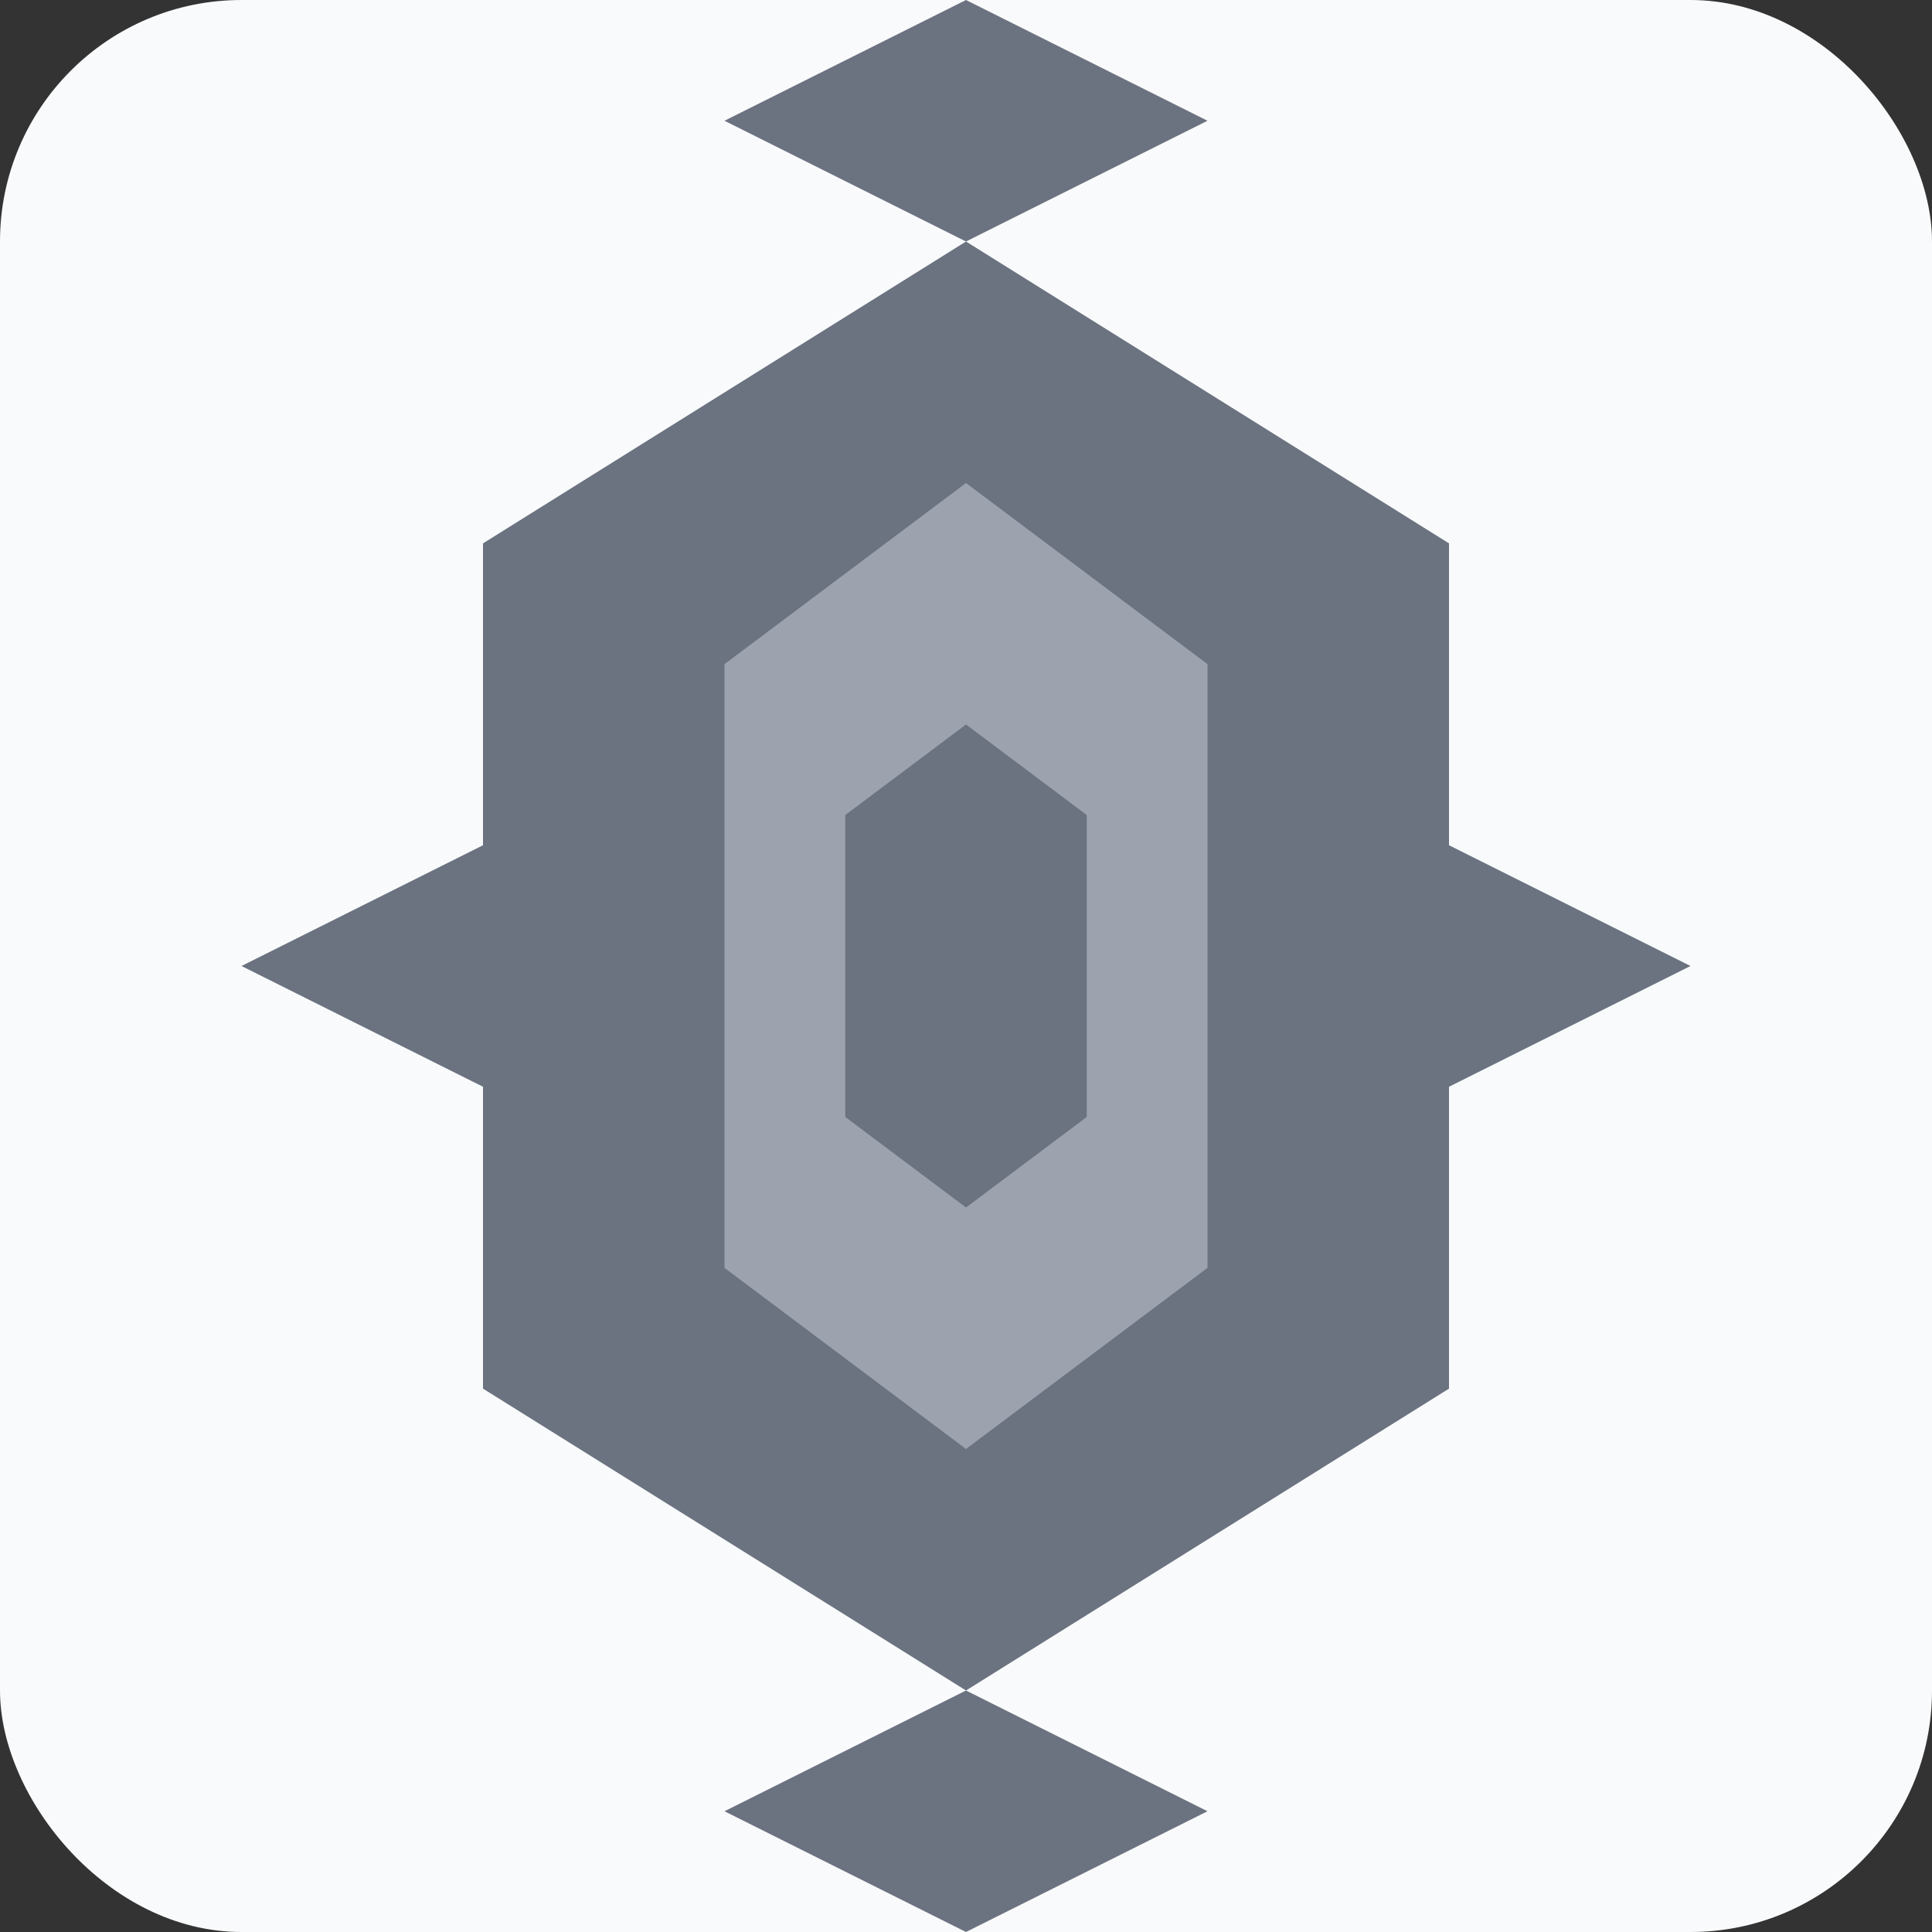
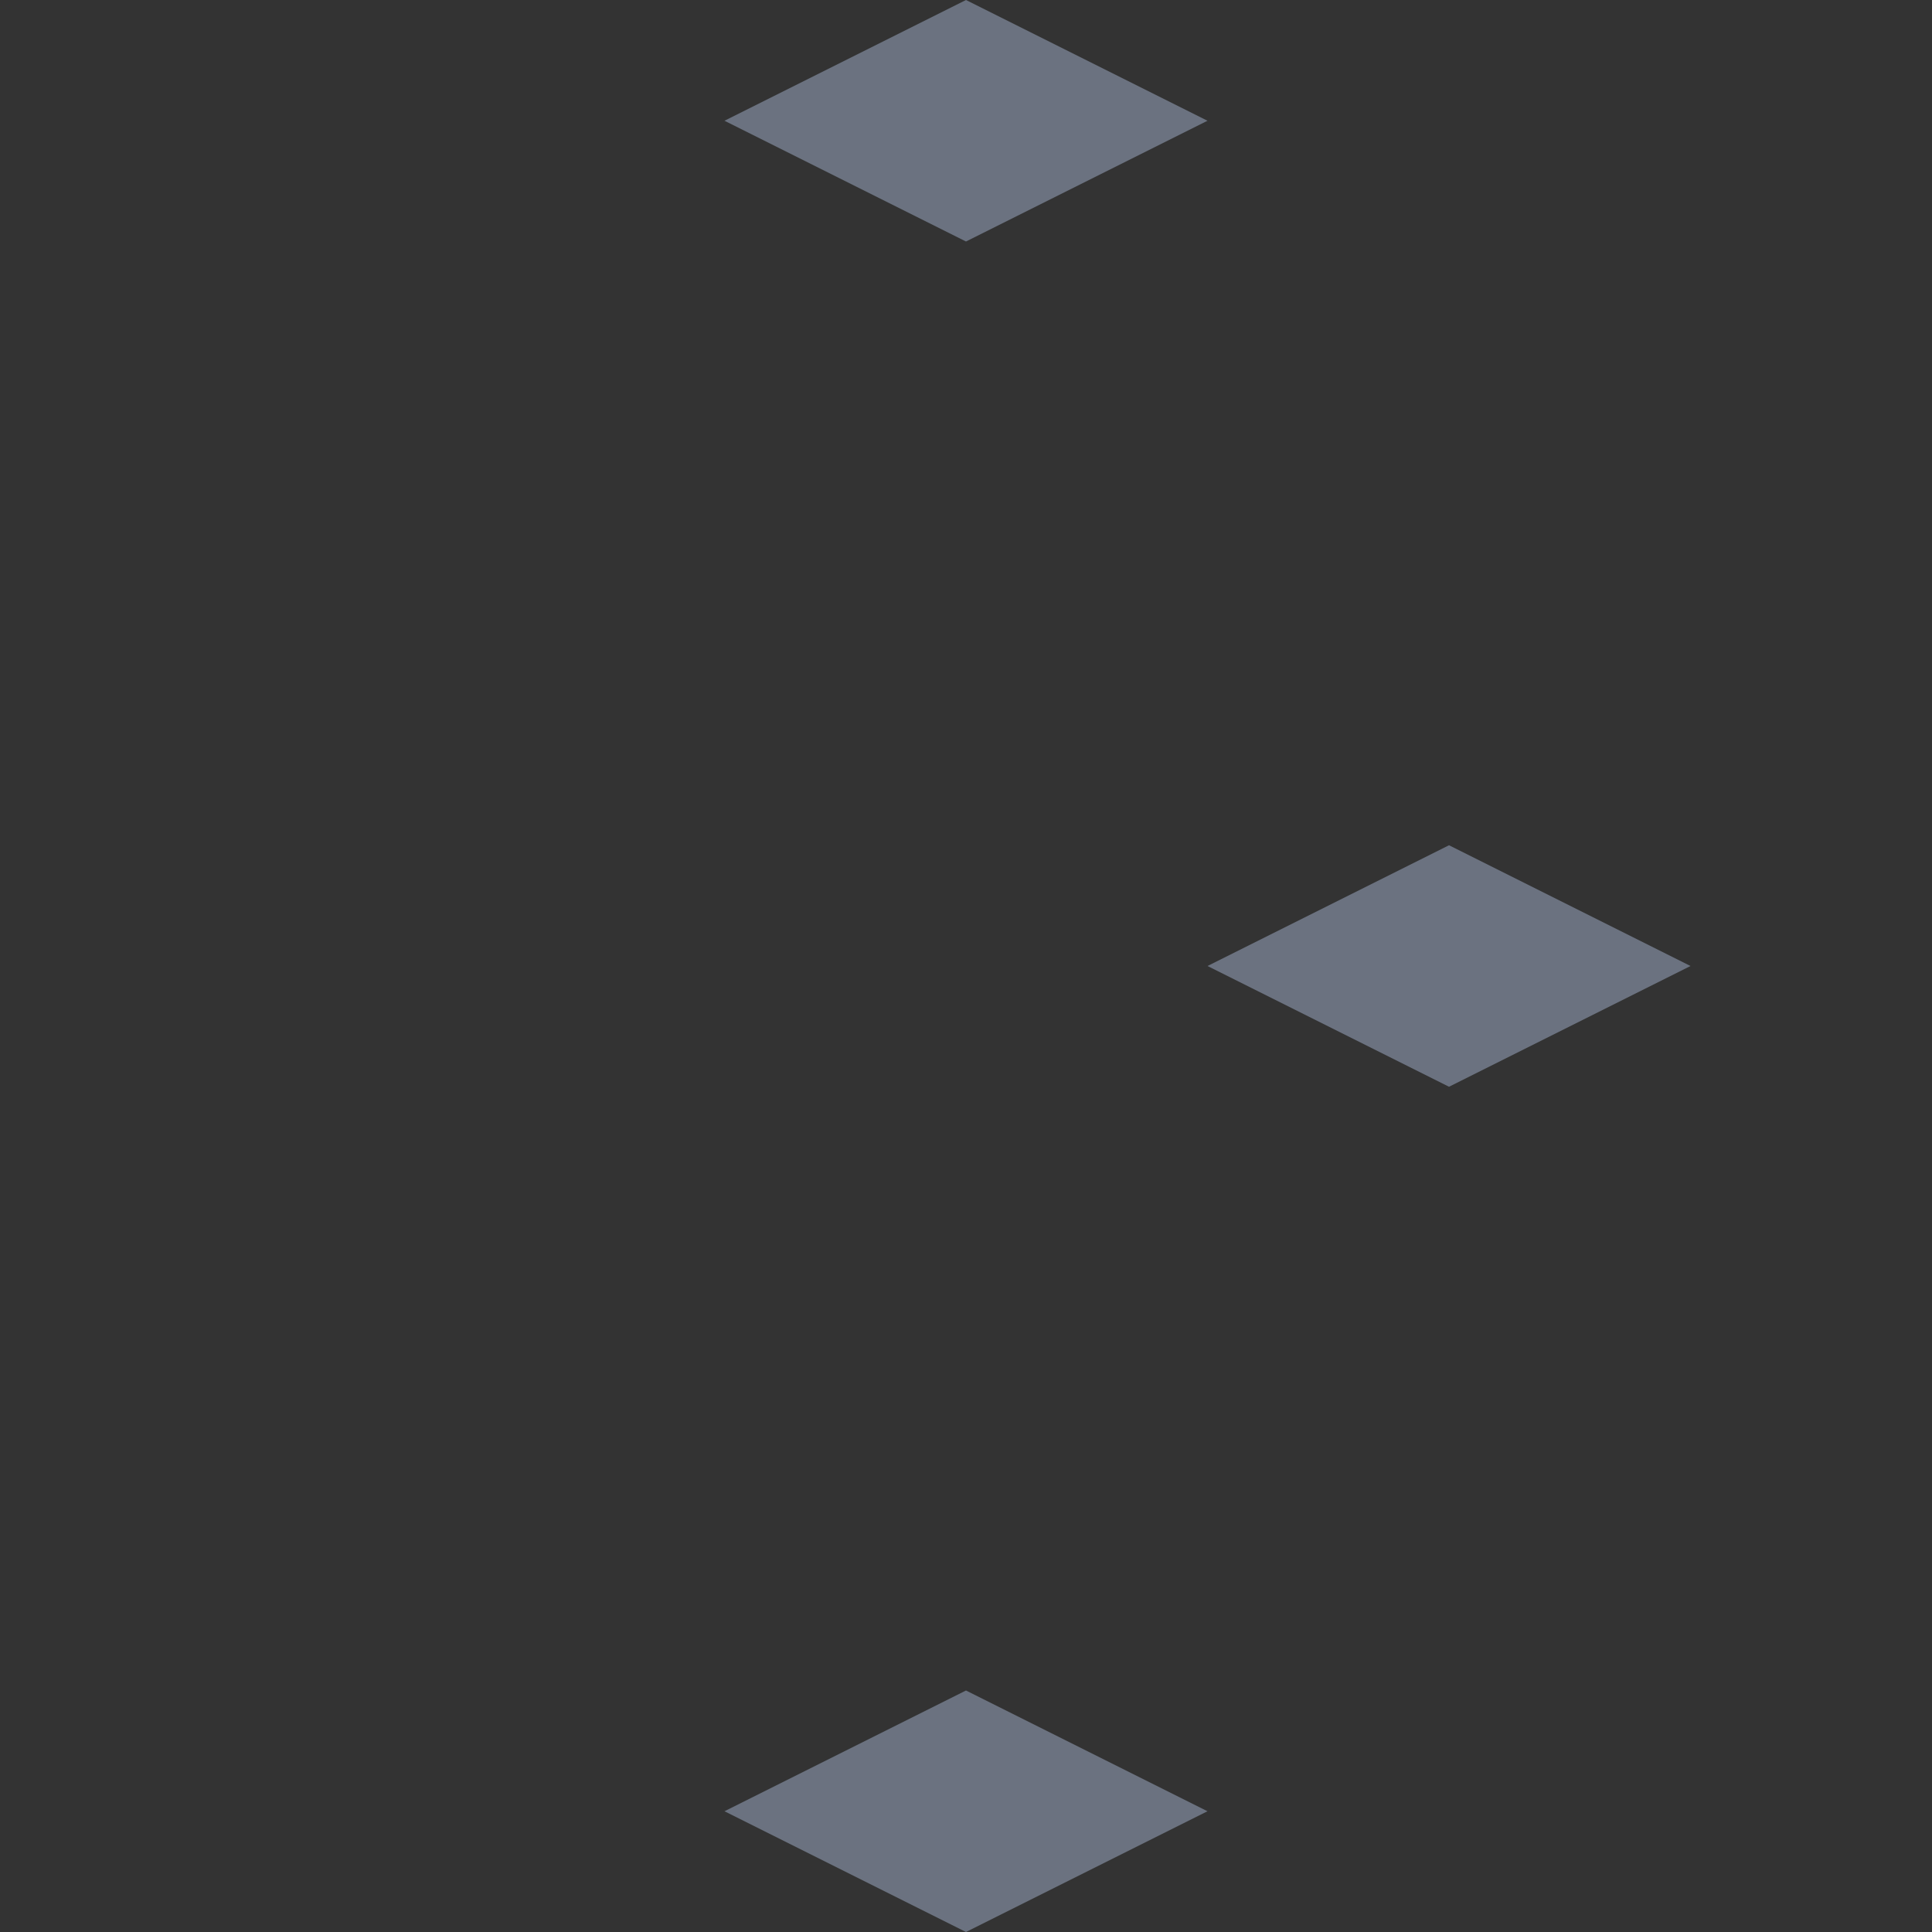
<svg xmlns="http://www.w3.org/2000/svg" width="64" height="64" viewBox="0 0 64 64">
  <rect x="0" y="0" width="64" height="64" fill="#333333" stroke="none" />
-   <rect width="64" height="64" fill="#F9FAFB" rx="8" />
-   <polygon points="32,8 48,18 48,46 32,56 16,46 16,18" fill="#6B7280" />
-   <polygon points="32,16 40,22 40,42 32,48 24,42 24,22" fill="#9CA3AF" />
-   <polygon points="32,24 36,27 36,37 32,40 28,37 28,27" fill="#6B7280" />
-   <polygon points="8,32 16,28 24,32 16,36" fill="#6B7280" />
  <polygon points="40,32 48,28 56,32 48,36" fill="#6B7280" />
  <polygon points="32,0 40,4 32,8 24,4" fill="#6B7280" />
  <polygon points="32,56 40,60 32,64 24,60" fill="#6B7280" />
</svg>